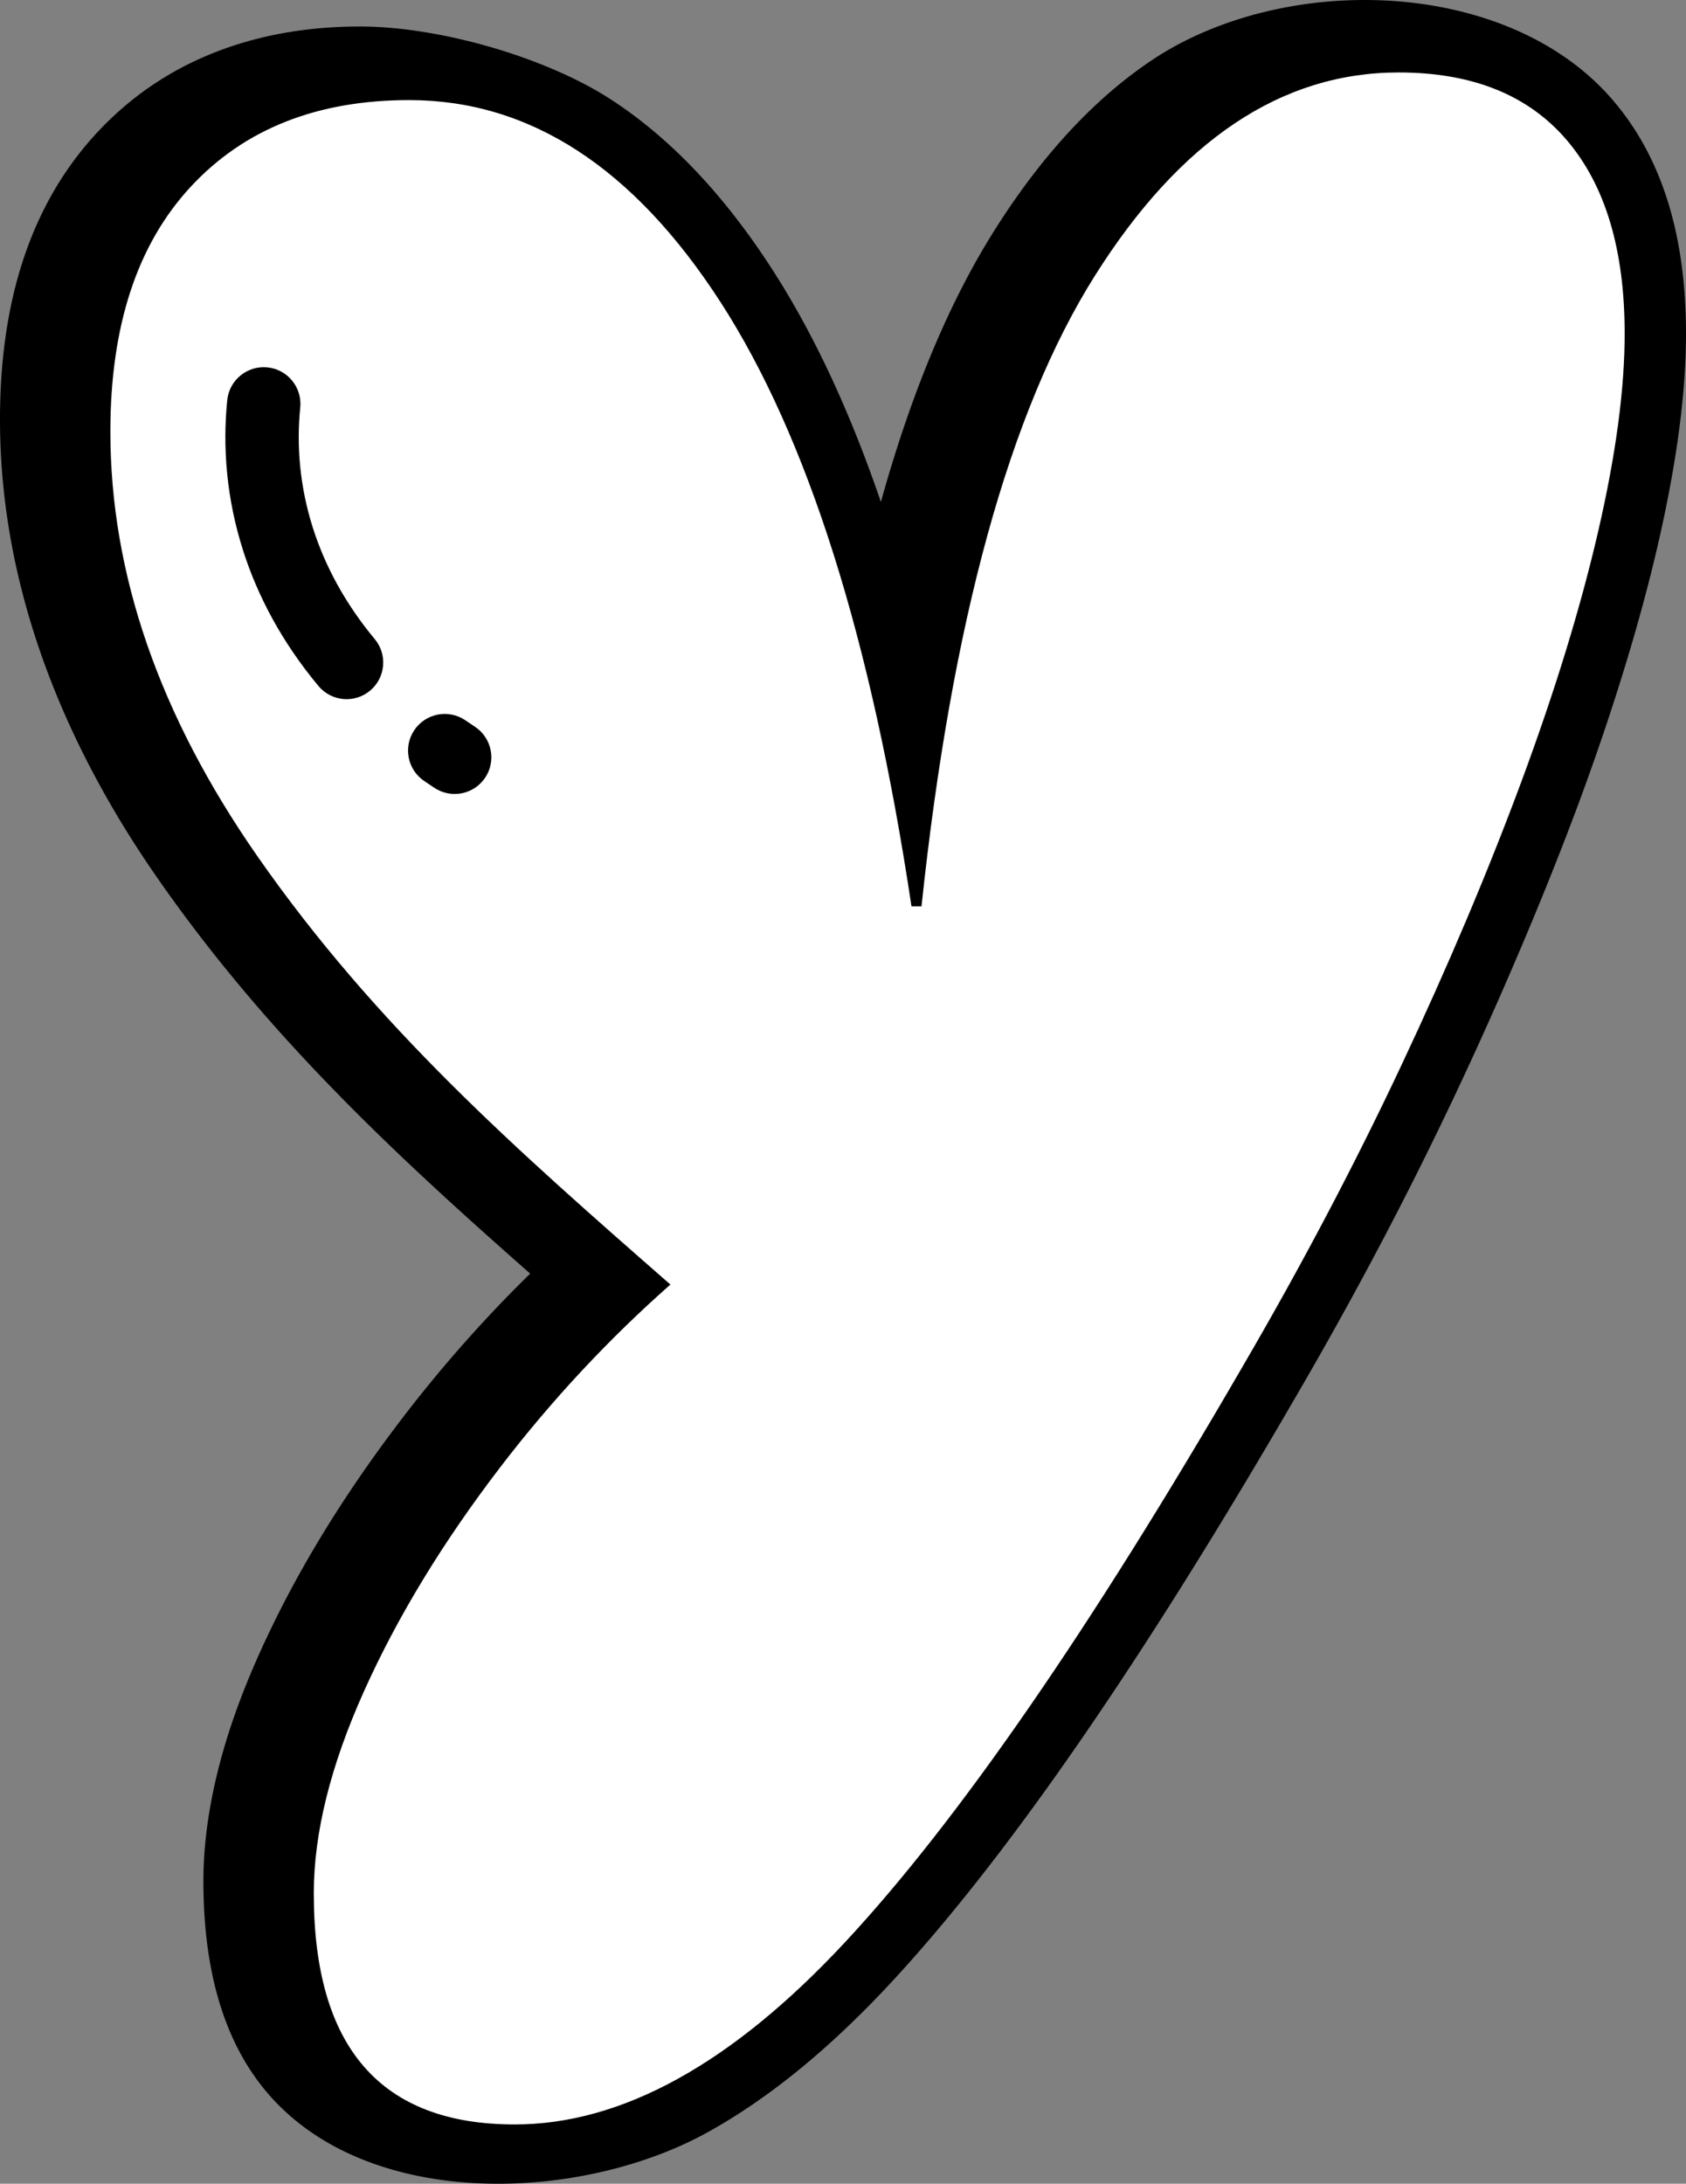
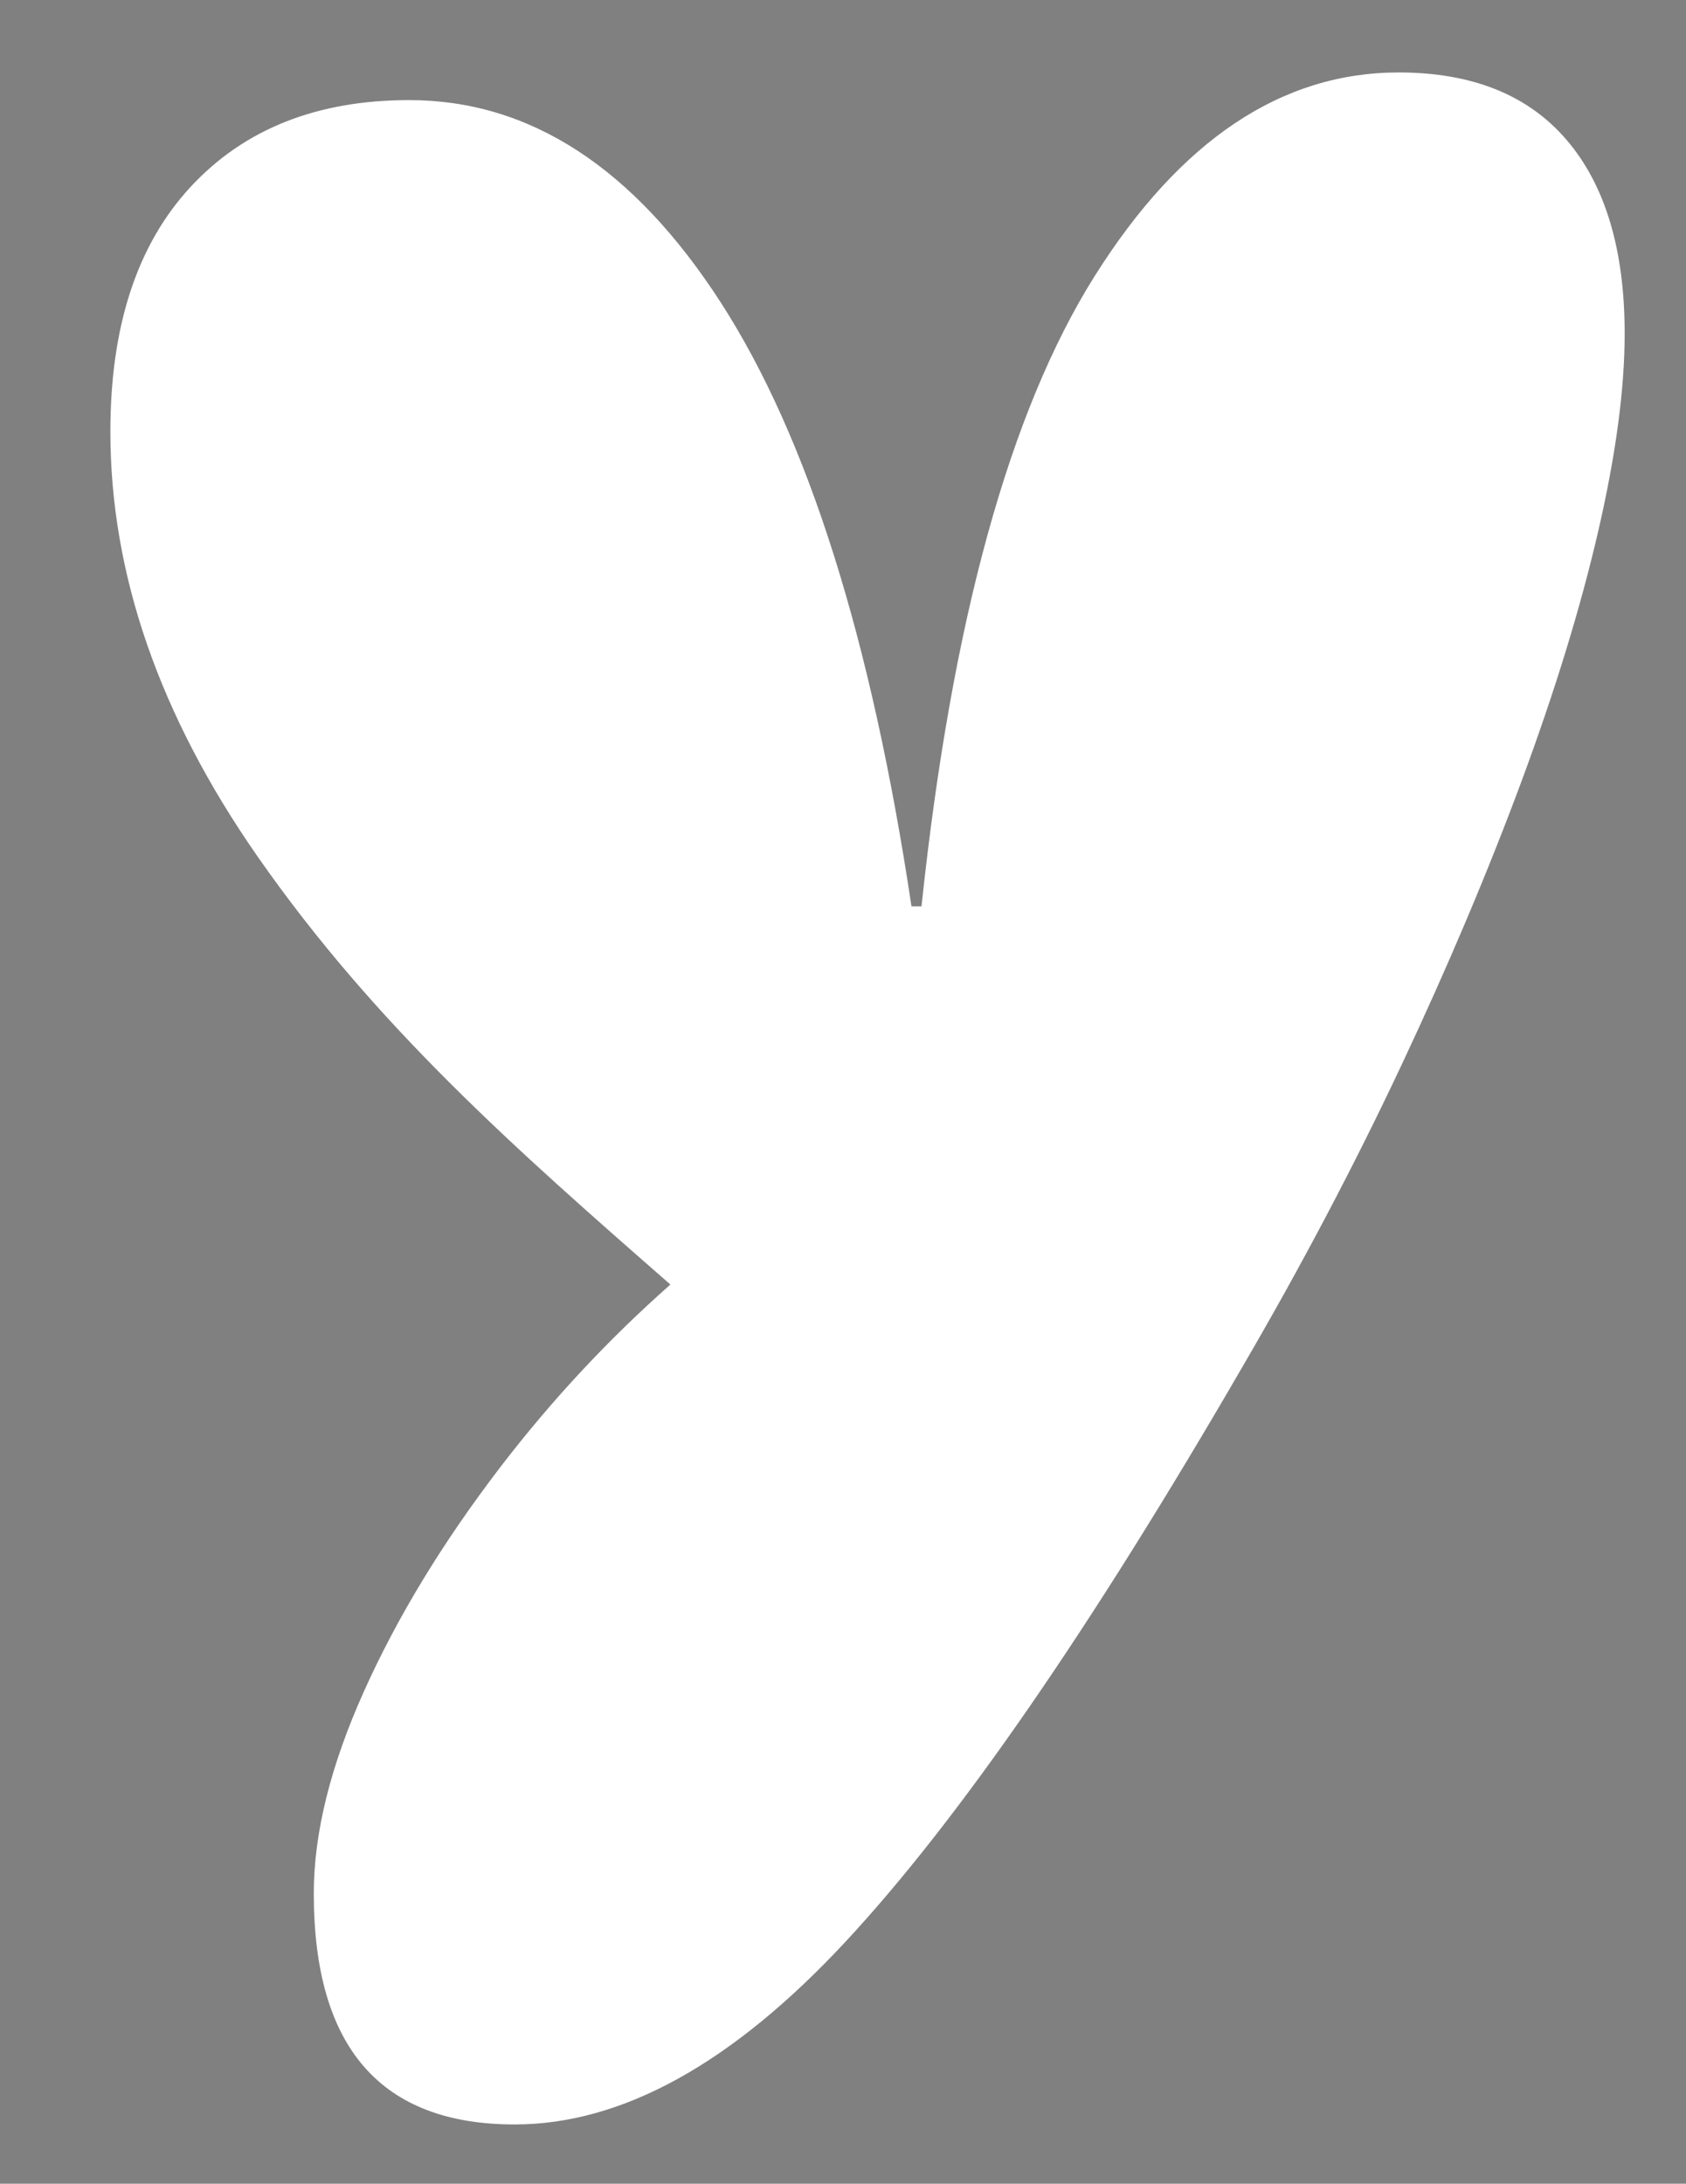
<svg xmlns="http://www.w3.org/2000/svg" shape-rendering="geometricPrecision" text-rendering="geometricPrecision" image-rendering="optimizeQuality" fill-rule="evenodd" clip-rule="evenodd" viewBox="0 0 395 511.544">
  <rect x="0" y="0" width="395" height="511.544" fill="#808080" stroke="none" />
  <g fill-rule="nonzero">
-     <path d="M124.215 298.348c-14.011-12.343-27.479-24.482-40.296-37.264-16.812-16.761-32.53-34.58-46.915-55.224-12.157-17.455-21.347-35.167-27.557-53.104C3.149 134.562 0 116.386 0 98.236c0-28.431 7.57-50.807 22.702-67.128 7.705-8.305 16.851-14.567 27.427-18.759 10.32-4.091 21.747-6.141 34.246-6.141 18.42 0 43.367 7.114 58.716 17.069 13.889 9.012 26.498 22.28 37.803 39.783 9.711 15.041 18.211 33.226 25.481 54.525 7.11-25.529 15.944-46.689 26.502-63.459 11.071-17.59 23.402-30.932 36.948-40.005 30.976-20.738 83.468-19.488 108.128 9.447C389.324 36.858 395 55.073 395 78.162c0 13.937-2.193 30.397-6.571 49.382-2.115 9.159-4.734 18.841-7.857 29.021-3.145 10.263-6.684 20.695-10.593 31.262-3.822 10.315-8.243 21.403-13.238 33.221a951.473 951.473 0 01-15.51 34.729 886.129 886.129 0 01-17.785 35.644 953.246 953.246 0 01-19.844 35.736c-17.99 31.032-34.889 57.999-50.702 80.896-15.97 23.128-30.798 42.038-44.457 56.709-14.294 15.345-28.561 26.954-42.794 34.802-29.486 16.252-78.907 18.407-102.694-8.938-10.198-11.727-15.302-28.391-15.302-49.973 0-8.13 1.134-16.751 3.397-25.855 2.154-8.695 5.39-17.815 9.668-27.34 4.2-9.355 9.116-18.659 14.736-27.884 5.612-9.22 11.957-18.441 19.006-27.635a318.048 318.048 0 0119.788-23.388 300.737 300.737 0 019.967-10.203z" />
    <path fill="#fff" d="M157.066 300.906c-36.207-31.678-69.007-60.494-96.787-100.367-22.945-32.946-34.421-66.092-34.421-99.43 0-24.712 6.276-43.832 18.828-57.366 12.551-13.535 29.612-20.295 51.183-20.295 28.244 0 52.564 15.786 72.959 47.357 20.394 31.579 35.297 78.744 44.714 141.502h2.351c7.059-66.683 20.594-115.907 40.597-147.678s43.731-47.656 71.192-47.656c17.254 0 30.397 5.293 39.415 15.885 9.025 10.593 13.535 25.694 13.535 45.306 0 12.943-2.059 28.337-6.176 46.182-4.118 17.844-10.102 37.363-17.945 58.541-7.85 21.179-17.26 43.439-28.244 66.776-10.985 23.337-23.337 46.774-37.064 70.31-35.696 61.583-66.776 106.589-93.254 135.027-26.478 28.437-52.266 42.655-77.369 42.655-31.379 0-47.065-18.043-47.065-54.131 0-14.119 3.918-29.905 11.768-47.358 7.843-17.46 18.528-35.012 32.063-52.657 11.927-15.554 25.209-29.792 39.72-42.603z" />
-     <path d="M111.307 170.263c3.94 2.641 4.995 7.979 2.354 11.918-2.64 3.939-7.978 4.995-11.917 2.354l-2.337-1.568c-3.939-2.64-4.995-7.978-2.354-11.917 2.641-3.94 7.978-4.995 11.918-2.355l2.336 1.568zm-23.51-20.552c3.032 3.64 2.533 9.056-1.107 12.088-3.64 3.031-9.055 2.532-12.087-1.108-8.543-10.263-14.224-21.025-17.629-31.662-3.918-12.23-4.856-24.309-3.735-35.297.482-4.721 4.708-8.156 9.429-7.675 4.721.483 8.157 4.709 7.674 9.43-.899 8.803-.143 18.48 2.997 28.287 2.784 8.691 7.445 17.507 14.458 25.937z" />
  </g>
</svg>